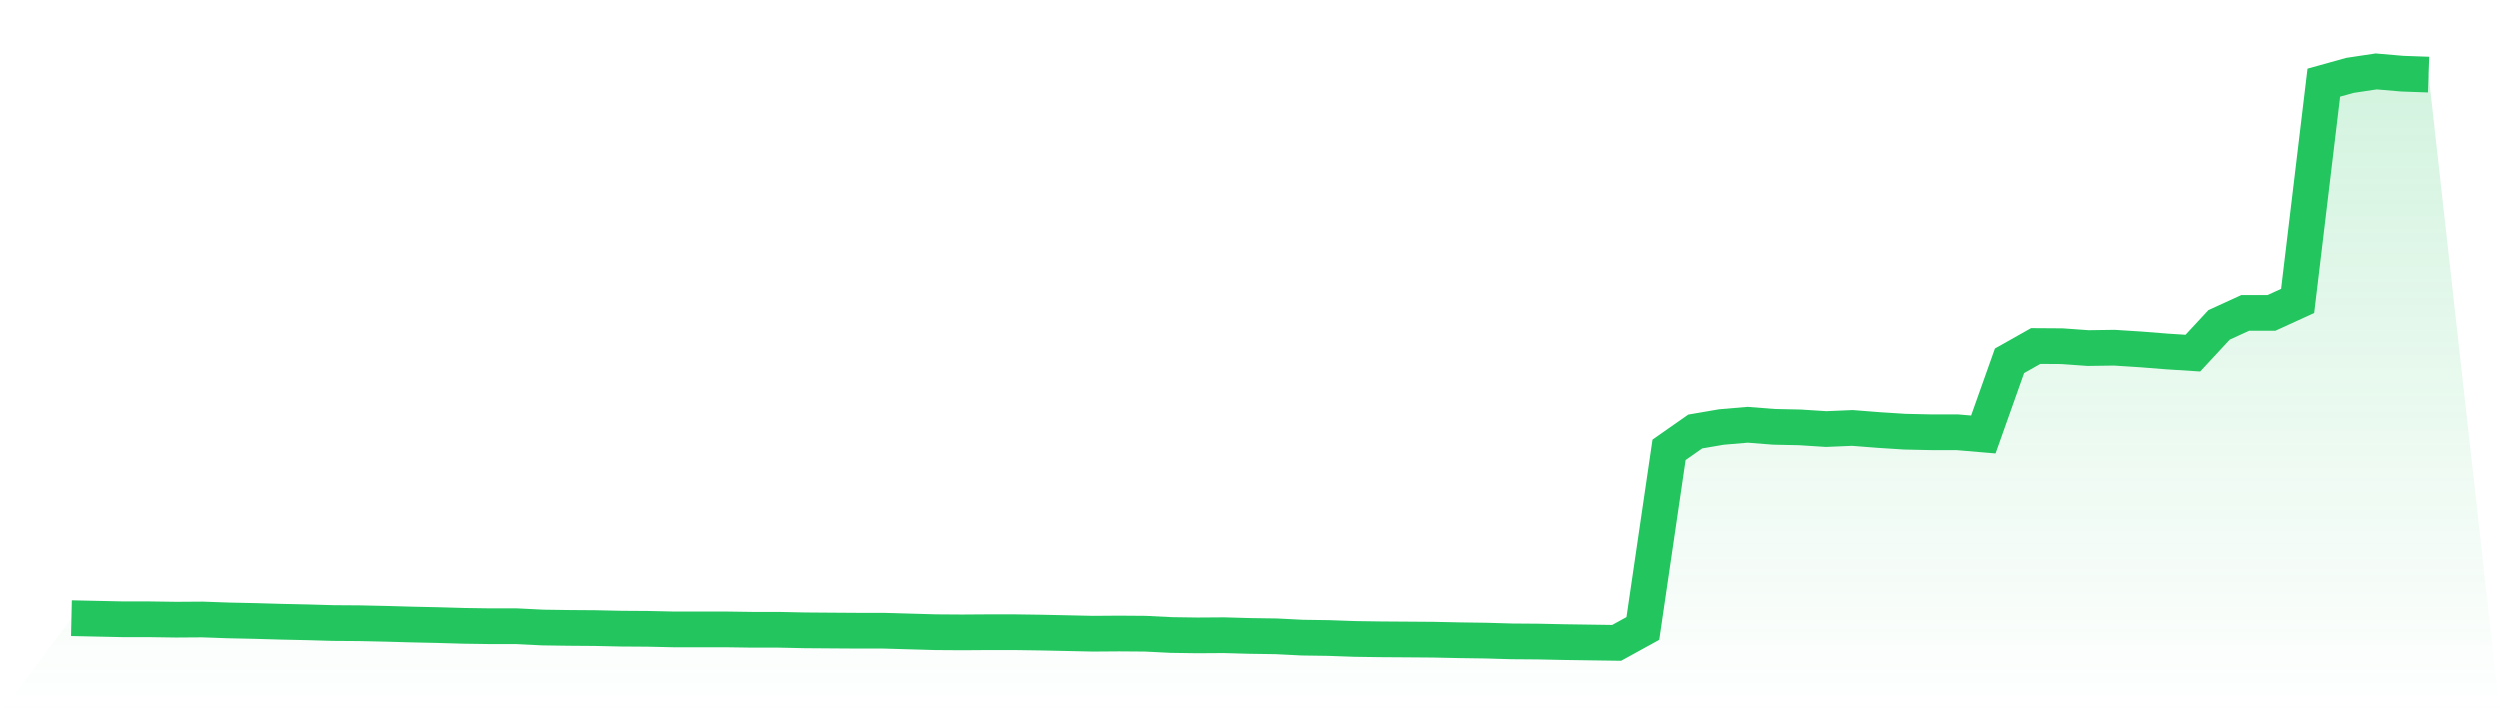
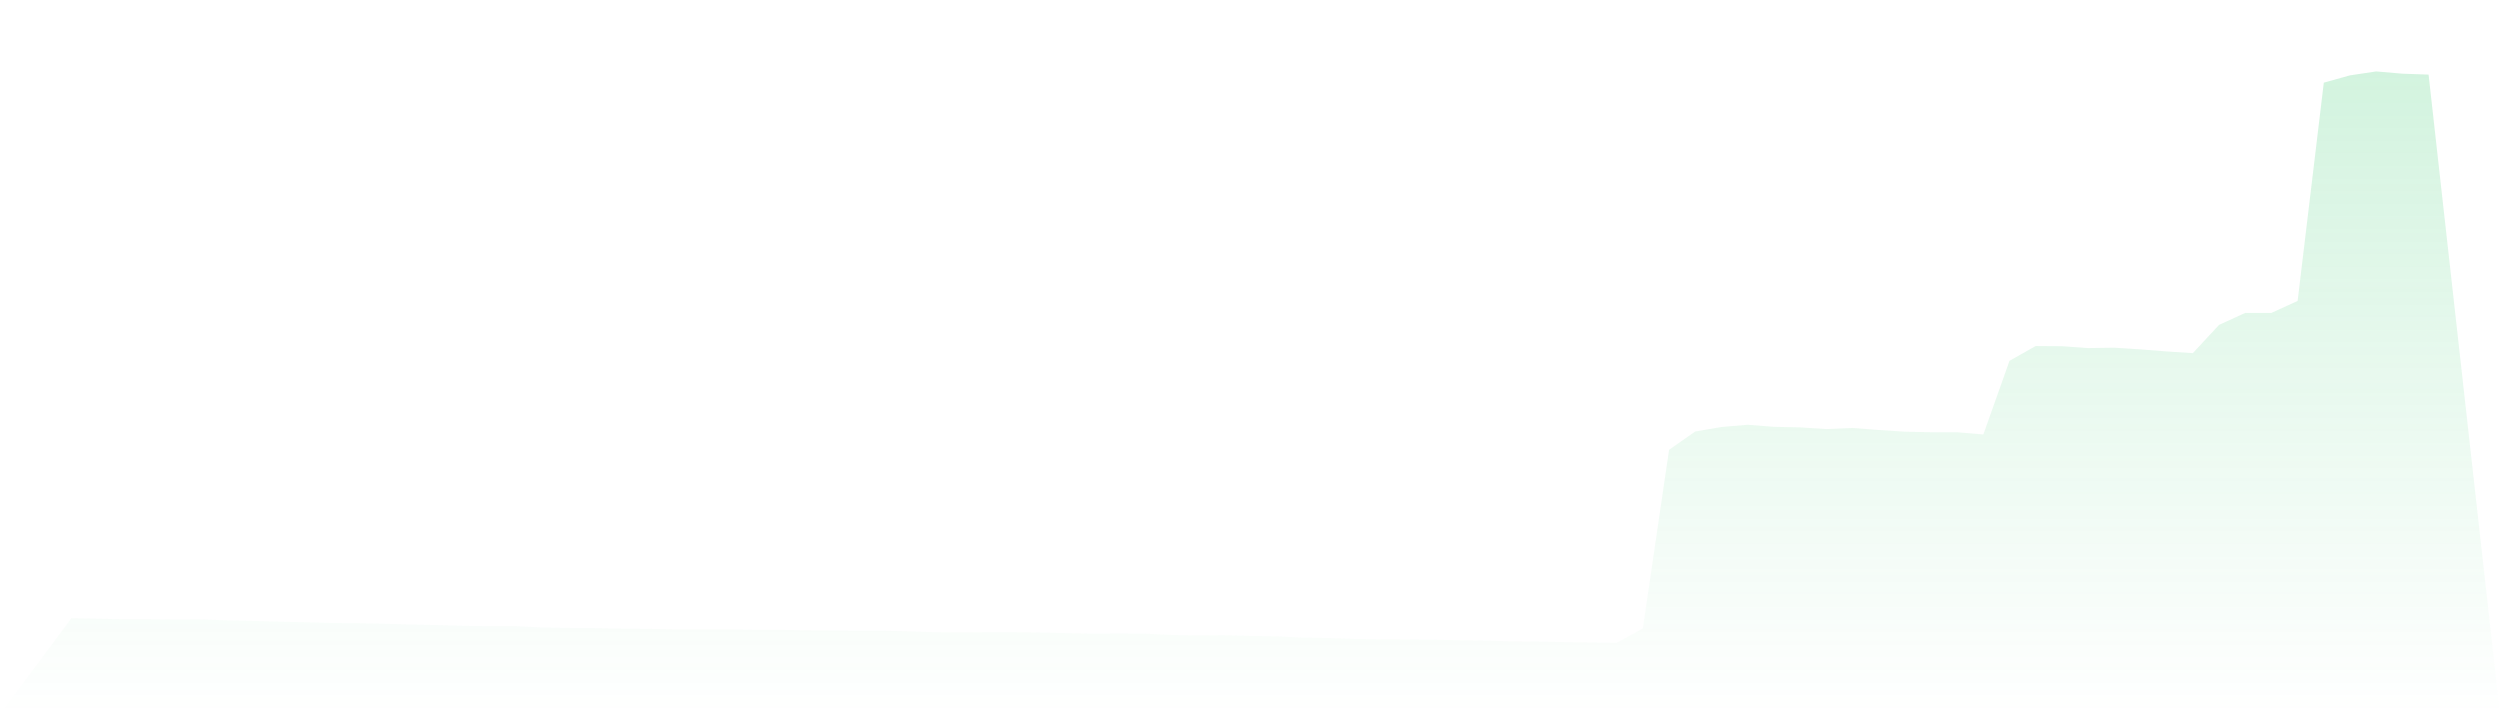
<svg xmlns="http://www.w3.org/2000/svg" viewBox="0 0 140 40">
  <defs>
    <linearGradient id="gradient" x1="0" x2="0" y1="0" y2="1">
      <stop offset="0%" stop-color="#22c55e" stop-opacity="0.2" />
      <stop offset="100%" stop-color="#22c55e" stop-opacity="0" />
    </linearGradient>
  </defs>
  <path d="M4,34.617 L4,34.617 L5.467,34.649 L6.933,34.68 L8.4,34.68 L9.867,34.701 L11.333,34.691 L12.8,34.743 L14.267,34.774 L15.733,34.816 L17.2,34.848 L18.667,34.89 L20.133,34.9 L21.6,34.932 L23.067,34.973 L24.533,35.005 L26,35.047 L27.467,35.068 L28.933,35.068 L30.4,35.141 L31.867,35.162 L33.333,35.173 L34.8,35.204 L36.267,35.214 L37.733,35.246 L39.2,35.246 L40.667,35.246 L42.133,35.267 L43.6,35.267 L45.067,35.298 L46.533,35.309 L48,35.319 L49.467,35.319 L50.933,35.361 L52.4,35.403 L53.867,35.413 L55.333,35.403 L56.8,35.403 L58.267,35.424 L59.733,35.455 L61.2,35.487 L62.667,35.476 L64.133,35.487 L65.6,35.56 L67.067,35.581 L68.533,35.571 L70,35.612 L71.467,35.633 L72.933,35.707 L74.4,35.728 L75.867,35.78 L77.333,35.801 L78.8,35.811 L80.267,35.822 L81.733,35.853 L83.2,35.874 L84.667,35.916 L86.133,35.927 L87.6,35.958 L89.067,35.979 L90.533,36 L92,35.193 L93.467,25.19 L94.933,24.164 L96.4,23.912 L97.867,23.787 L99.333,23.902 L100.8,23.933 L102.267,24.027 L103.733,23.965 L105.2,24.08 L106.667,24.174 L108.133,24.206 L109.6,24.206 L111.067,24.331 L112.533,20.204 L114,19.377 L115.467,19.387 L116.933,19.492 L118.4,19.471 L119.867,19.565 L121.333,19.681 L122.8,19.775 L124.267,18.193 L125.733,17.523 L127.2,17.523 L128.667,16.852 L130.133,4.628 L131.6,4.22 L133.067,4 L134.533,4.126 L136,4.178 L140,40 L0,40 z" fill="url(#gradient)" />
-   <path d="M4,34.617 L4,34.617 L5.467,34.649 L6.933,34.68 L8.4,34.68 L9.867,34.701 L11.333,34.691 L12.8,34.743 L14.267,34.774 L15.733,34.816 L17.2,34.848 L18.667,34.89 L20.133,34.9 L21.6,34.932 L23.067,34.973 L24.533,35.005 L26,35.047 L27.467,35.068 L28.933,35.068 L30.4,35.141 L31.867,35.162 L33.333,35.173 L34.8,35.204 L36.267,35.214 L37.733,35.246 L39.2,35.246 L40.667,35.246 L42.133,35.267 L43.6,35.267 L45.067,35.298 L46.533,35.309 L48,35.319 L49.467,35.319 L50.933,35.361 L52.4,35.403 L53.867,35.413 L55.333,35.403 L56.8,35.403 L58.267,35.424 L59.733,35.455 L61.2,35.487 L62.667,35.476 L64.133,35.487 L65.6,35.56 L67.067,35.581 L68.533,35.571 L70,35.612 L71.467,35.633 L72.933,35.707 L74.4,35.728 L75.867,35.78 L77.333,35.801 L78.8,35.811 L80.267,35.822 L81.733,35.853 L83.2,35.874 L84.667,35.916 L86.133,35.927 L87.6,35.958 L89.067,35.979 L90.533,36 L92,35.193 L93.467,25.19 L94.933,24.164 L96.4,23.912 L97.867,23.787 L99.333,23.902 L100.8,23.933 L102.267,24.027 L103.733,23.965 L105.2,24.08 L106.667,24.174 L108.133,24.206 L109.6,24.206 L111.067,24.331 L112.533,20.204 L114,19.377 L115.467,19.387 L116.933,19.492 L118.4,19.471 L119.867,19.565 L121.333,19.681 L122.8,19.775 L124.267,18.193 L125.733,17.523 L127.2,17.523 L128.667,16.852 L130.133,4.628 L131.6,4.22 L133.067,4 L134.533,4.126 L136,4.178" fill="none" stroke="#22c55e" stroke-width="2" />
</svg>